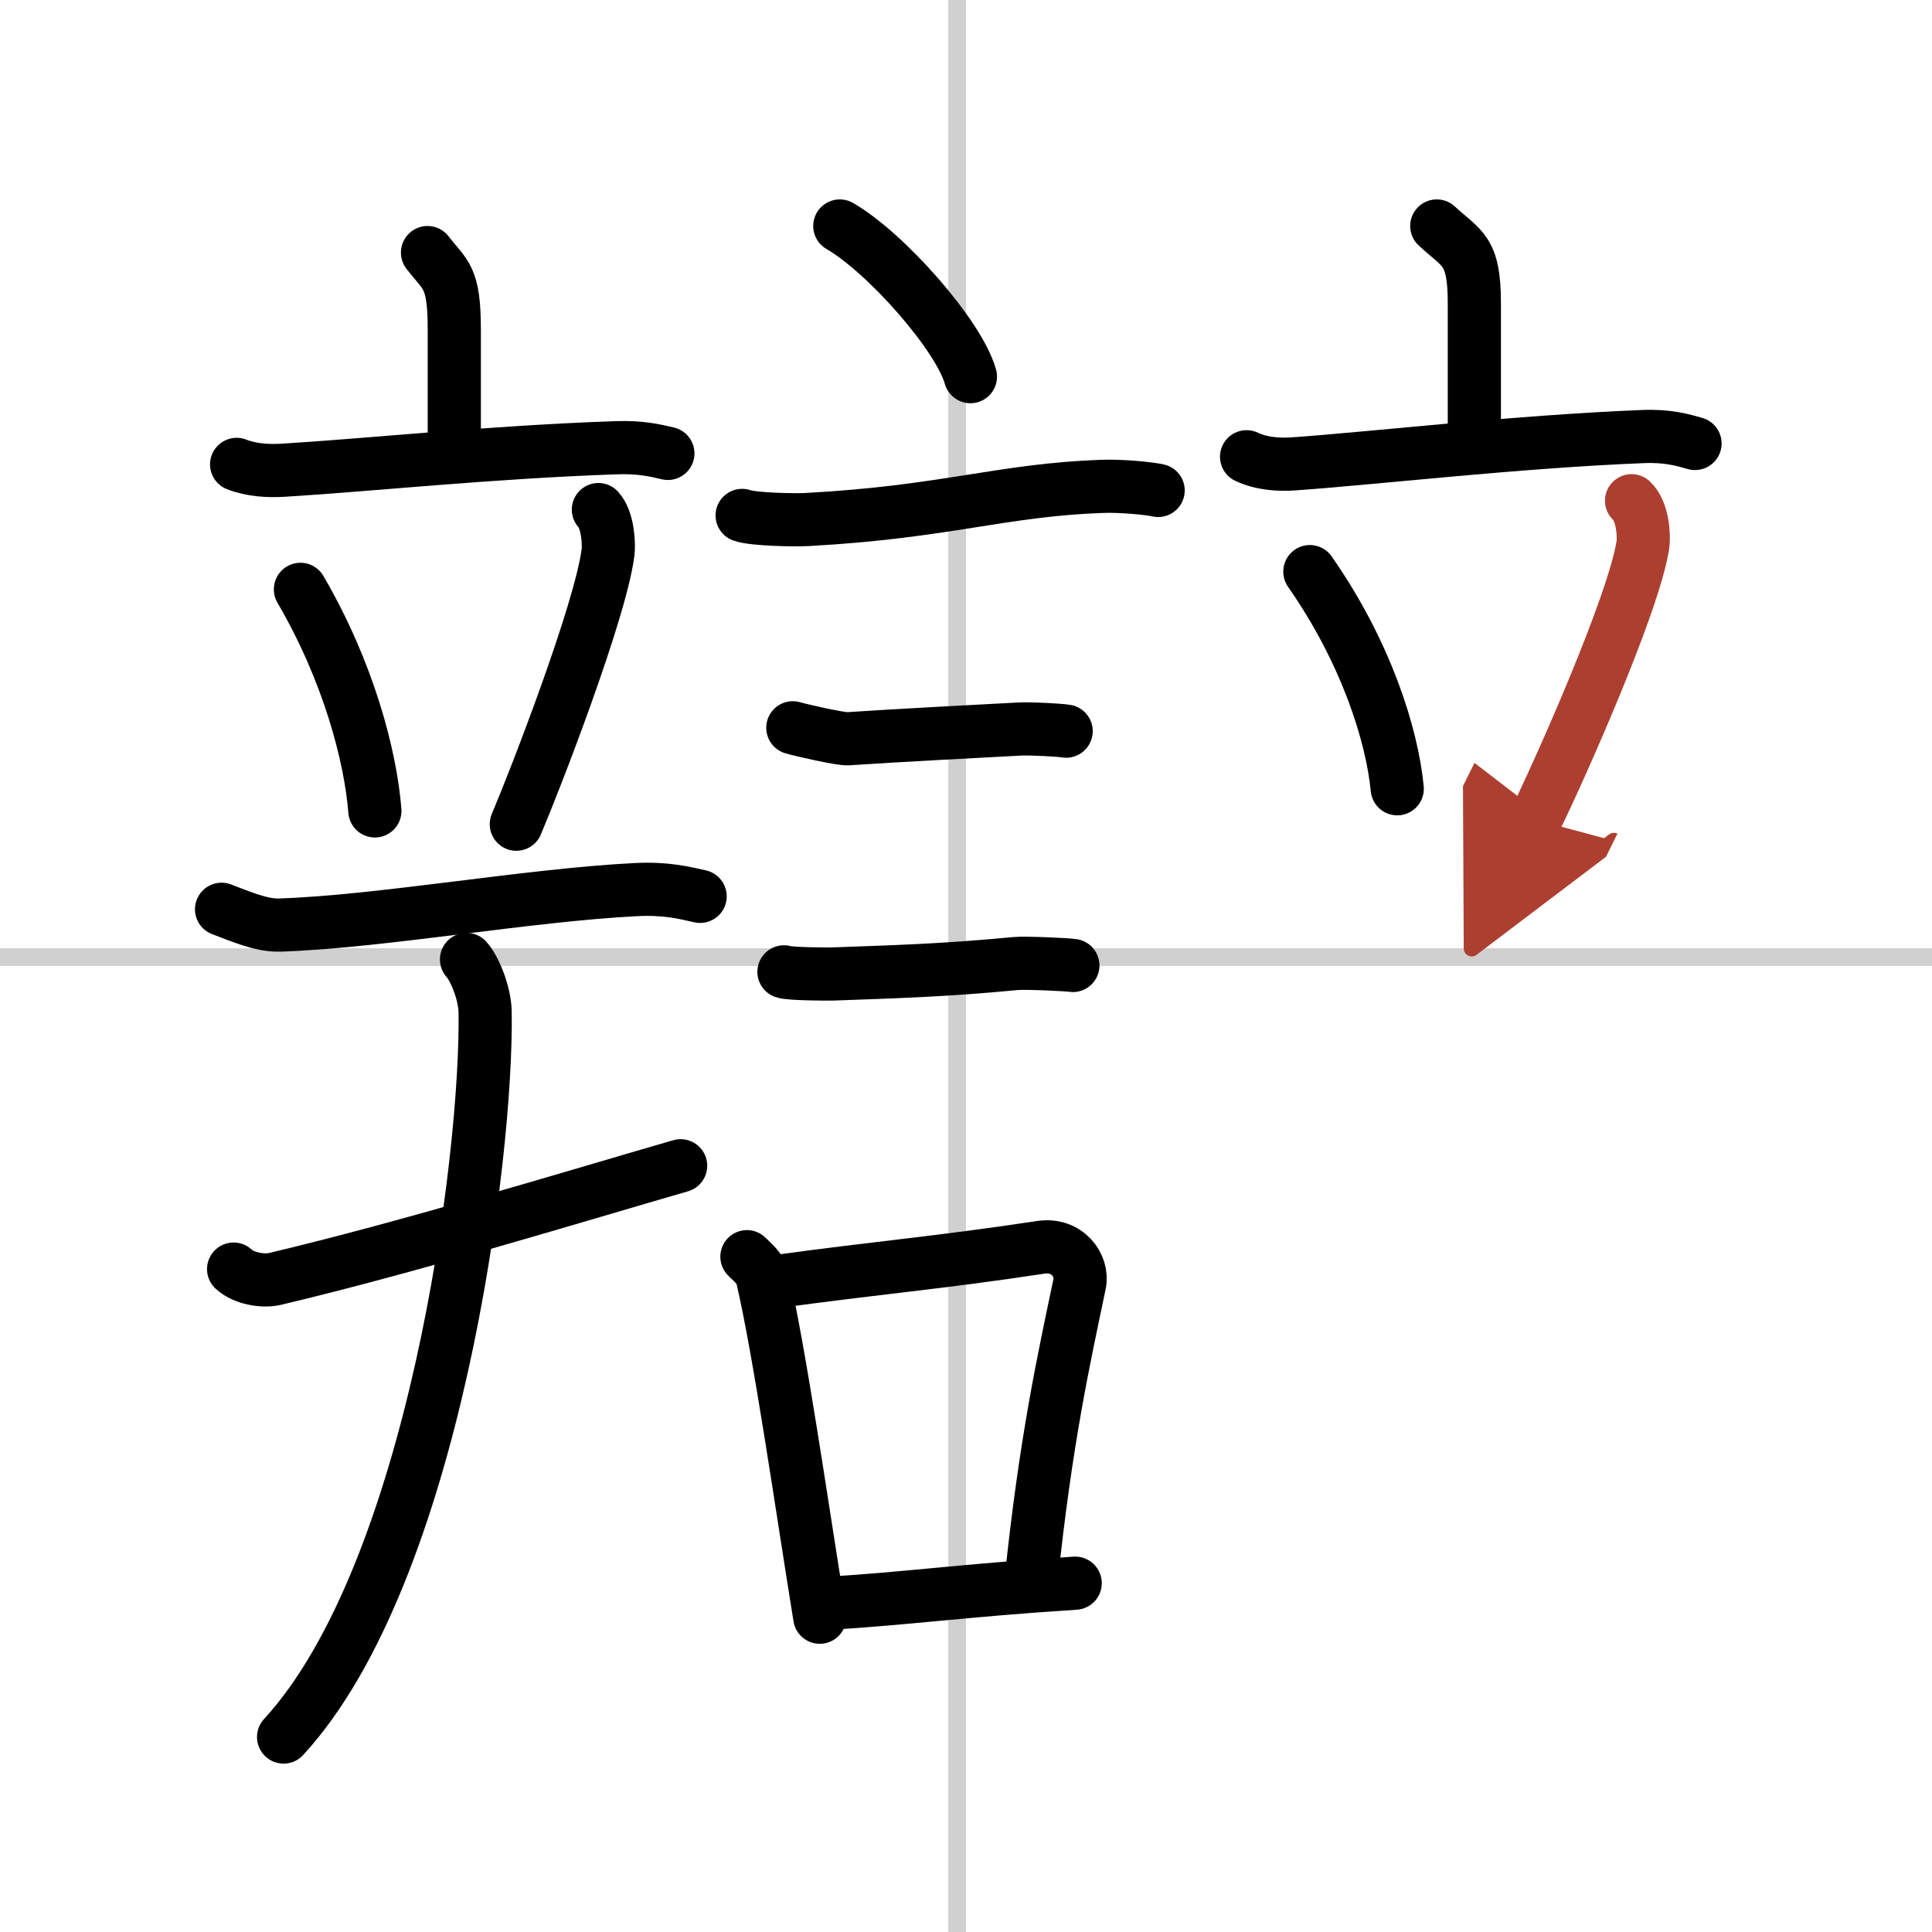
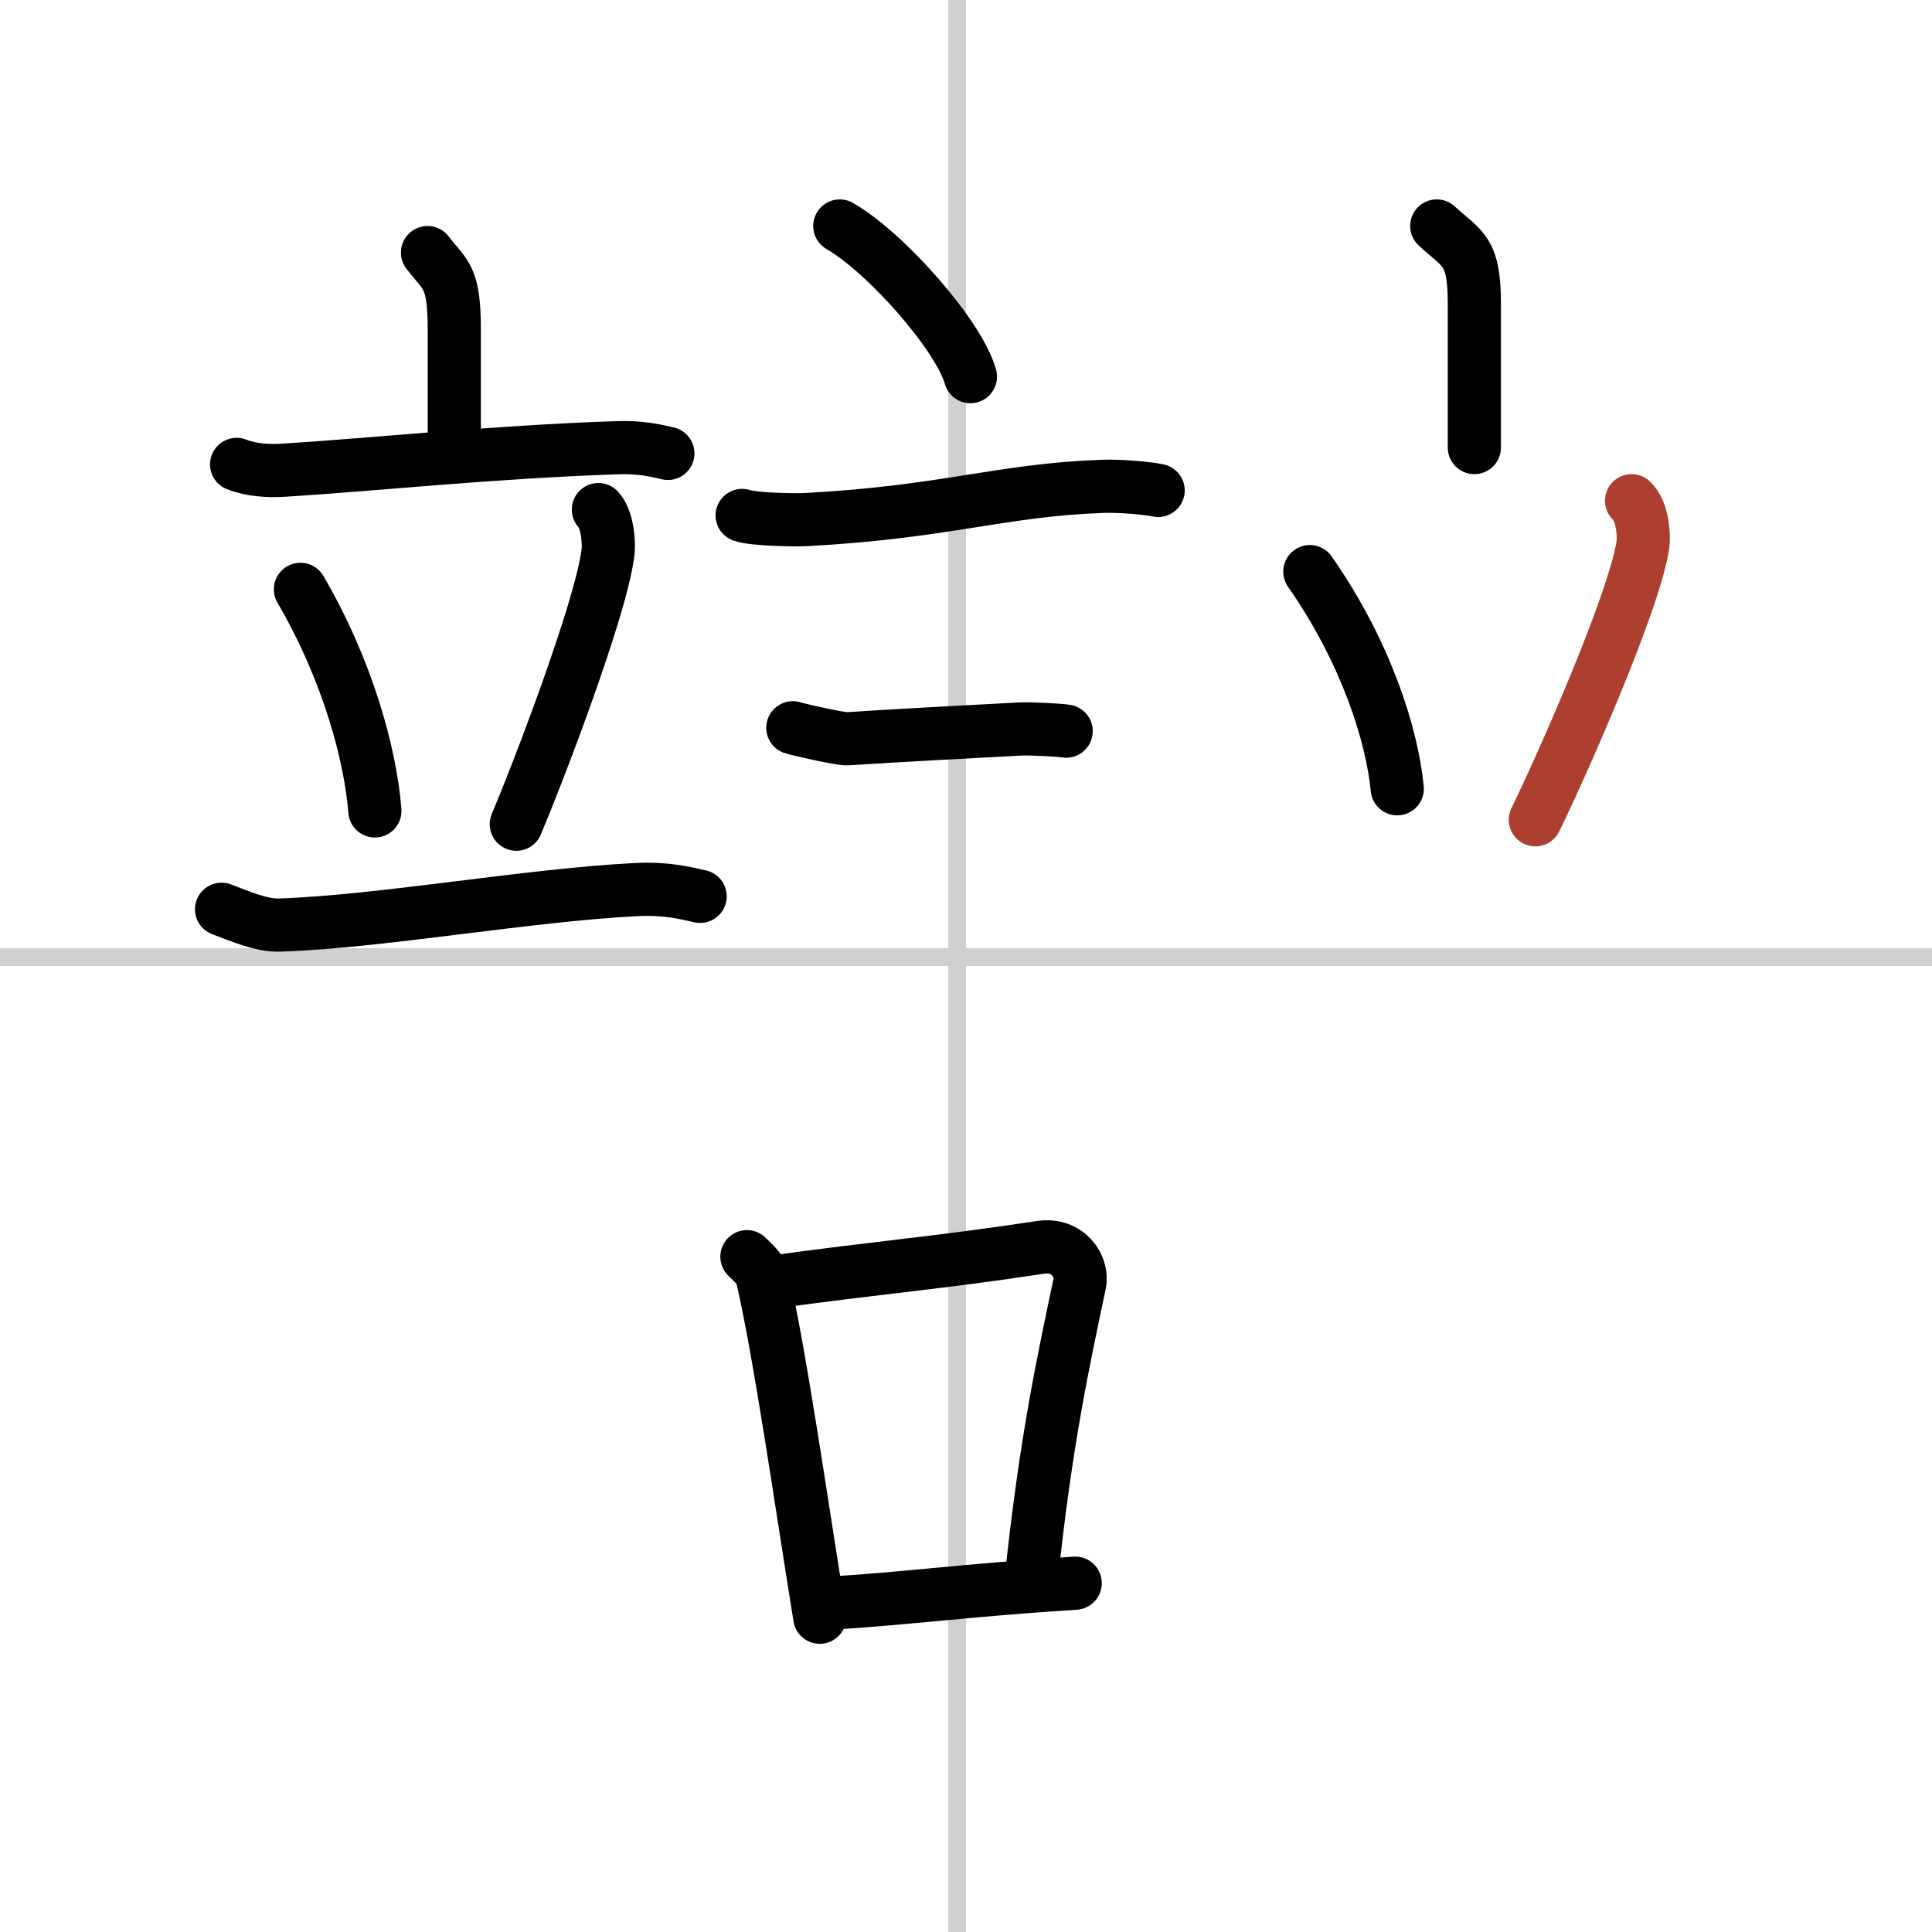
<svg xmlns="http://www.w3.org/2000/svg" width="400" height="400" viewBox="0 0 109 109">
  <defs>
    <marker id="a" markerWidth="4" orient="auto" refX="1" refY="5" viewBox="0 0 10 10">
-       <polyline points="0 0 10 5 0 10 1 5" fill="#ad3f31" stroke="#ad3f31" />
-     </marker>
+       </marker>
  </defs>
  <g fill="none" stroke="#000" stroke-linecap="round" stroke-linejoin="round" stroke-width="3">
    <rect width="100%" height="100%" fill="#fff" stroke="#fff" />
    <line x1="54" x2="54" y2="109" stroke="#d0d0d0" stroke-width="1" />
    <line x2="109" y1="54" y2="54" stroke="#d0d0d0" stroke-width="1" />
    <path d="m24.12 14.25c1.01 1.31 1.51 1.31 1.51 4.35v6.65" />
    <path d="m13.35 26.2c0.83 0.33 1.8 0.38 2.62 0.33 4.67-0.28 11.74-1.03 18.81-1.27 1.38-0.05 2.21 0.16 2.9 0.32" />
    <path d="m16.95 33.25c2.72 4.66 3.96 9.43 4.2 12.5" />
    <path d="m33.76 28.75c0.54 0.58 0.61 1.96 0.54 2.44-0.43 3.32-4.09 12.77-5.17 15.31" />
    <path d="m12.5 51.3c1.04 0.39 2.25 0.93 3.29 0.89 5.71-0.19 13.96-1.69 20.08-2 1.73-0.09 2.77 0.19 3.63 0.38" />
-     <path d="m13.18 71.6c0.6 0.56 1.71 0.7 2.31 0.56 7.65-1.81 17.09-4.71 22.91-6.39" />
-     <path d="M26.32,54.13c0.47,0.52,1.03,1.91,1.05,2.96C27.5,65.25,24.5,88.75,16,98" />
    <path d="m47.38 12.75c2.6 1.5 6.72 6.17 7.37 8.5" />
    <path d="m41.87 29.08c0.63 0.23 3.04 0.27 3.67 0.23 7.8-0.42 10.97-1.67 16.64-1.87 1.05-0.04 2.64 0.11 3.16 0.23" />
    <path d="m44.73 41.06c0.38 0.12 2.72 0.65 3.1 0.62 2.67-0.18 7.42-0.43 9.71-0.55 0.63-0.03 2.29 0.06 2.61 0.12" />
-     <path d="m44.23 54.83c0.34 0.12 2.42 0.13 2.77 0.12 3.55-0.13 6.25-0.2 10.31-0.59 0.56-0.05 2.94 0.06 3.22 0.11" />
    <path d="m42.14 70.9c0.35 0.36 0.75 0.65 0.86 1.13 0.99 4.21 2.25 13.04 3.25 19.21" />
    <path d="m43.31 72.37c6.44-0.89 9.48-1.1 15.42-2 1.49-0.22 2.39 1.04 2.18 2.06-0.89 4.25-1.91 8.82-2.74 16.78" />
    <path d="m46.47 90.47c4.65-0.27 7.81-0.74 14.19-1.15" />
    <path d="m81.06 12.75c1.41 1.31 2.12 1.31 2.12 4.35v8.15" />
-     <path d="m70.33 25.77c0.84 0.4 1.83 0.46 2.67 0.4 4.75-0.34 12.5-1.25 19.68-1.54 1.4-0.06 2.25 0.19 2.95 0.39" />
    <path d="m73.9 32.25c3.19 4.57 4.64 9.24 4.93 12.25" />
    <path d="m92.05 28.25c0.64 0.59 0.71 1.98 0.64 2.48-0.51 3.36-4.8 12.95-6.07 15.52" marker-end="url(#a)" stroke="#ad3f31" />
  </g>
</svg>